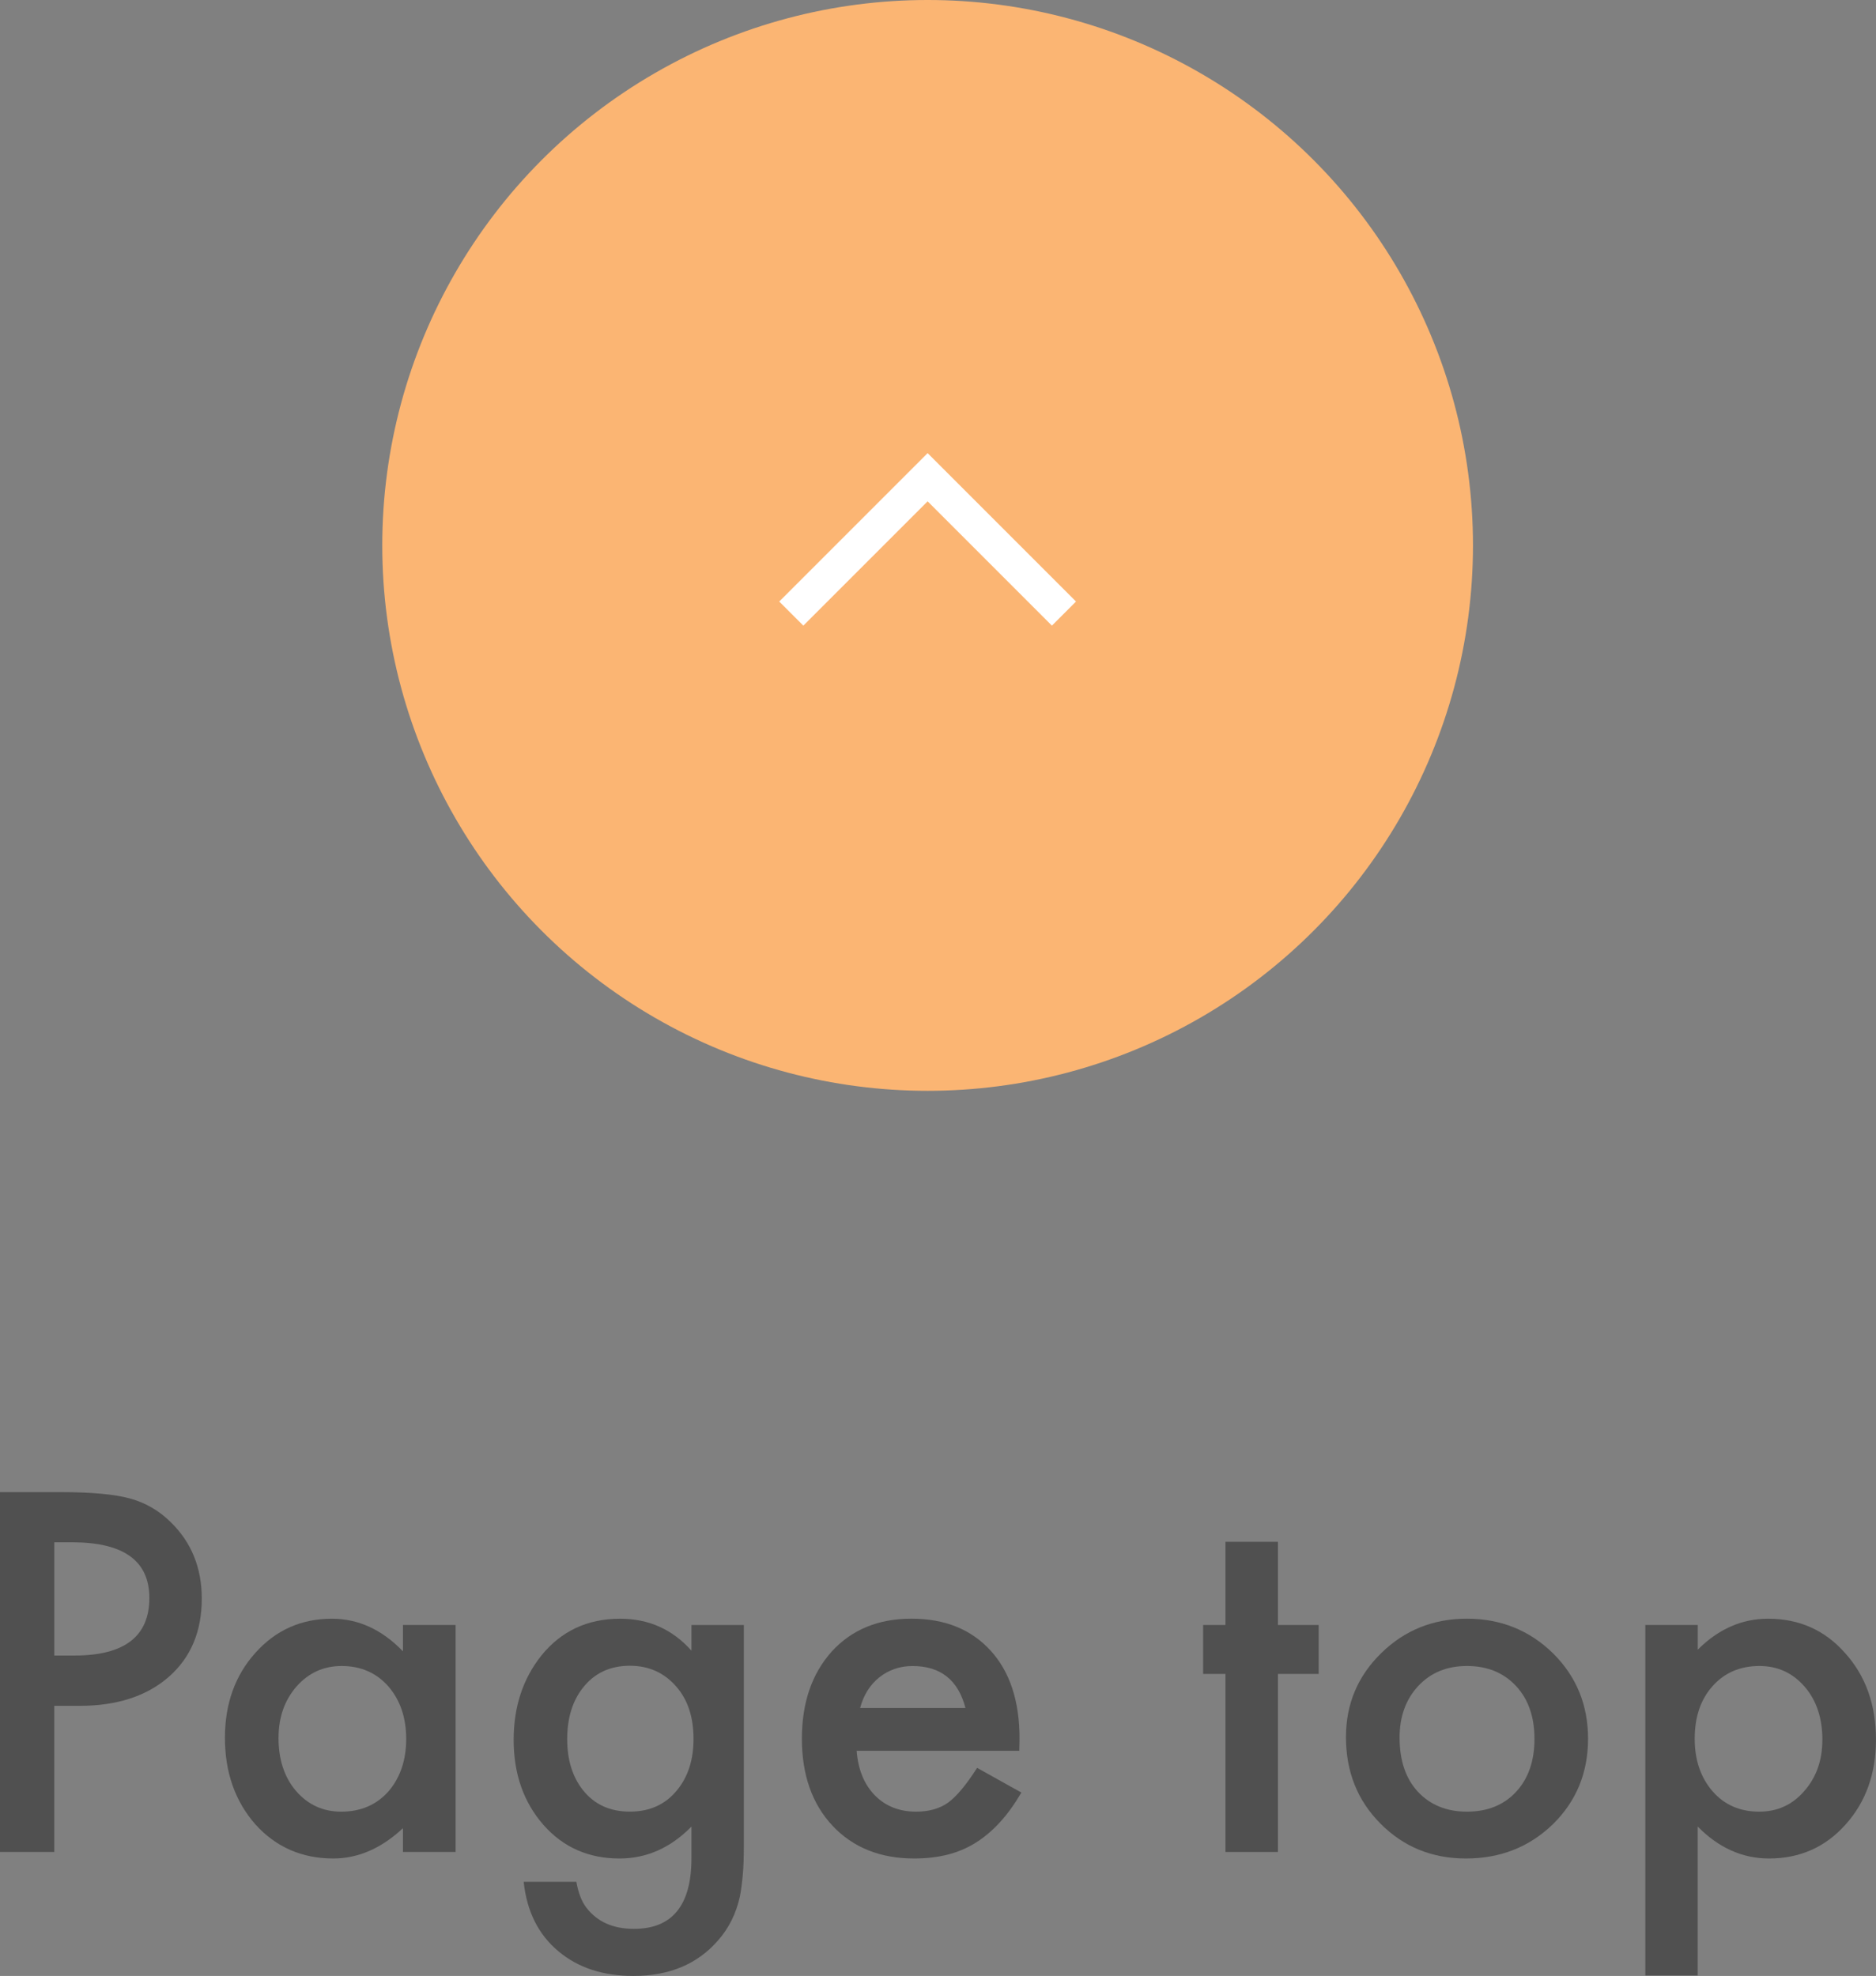
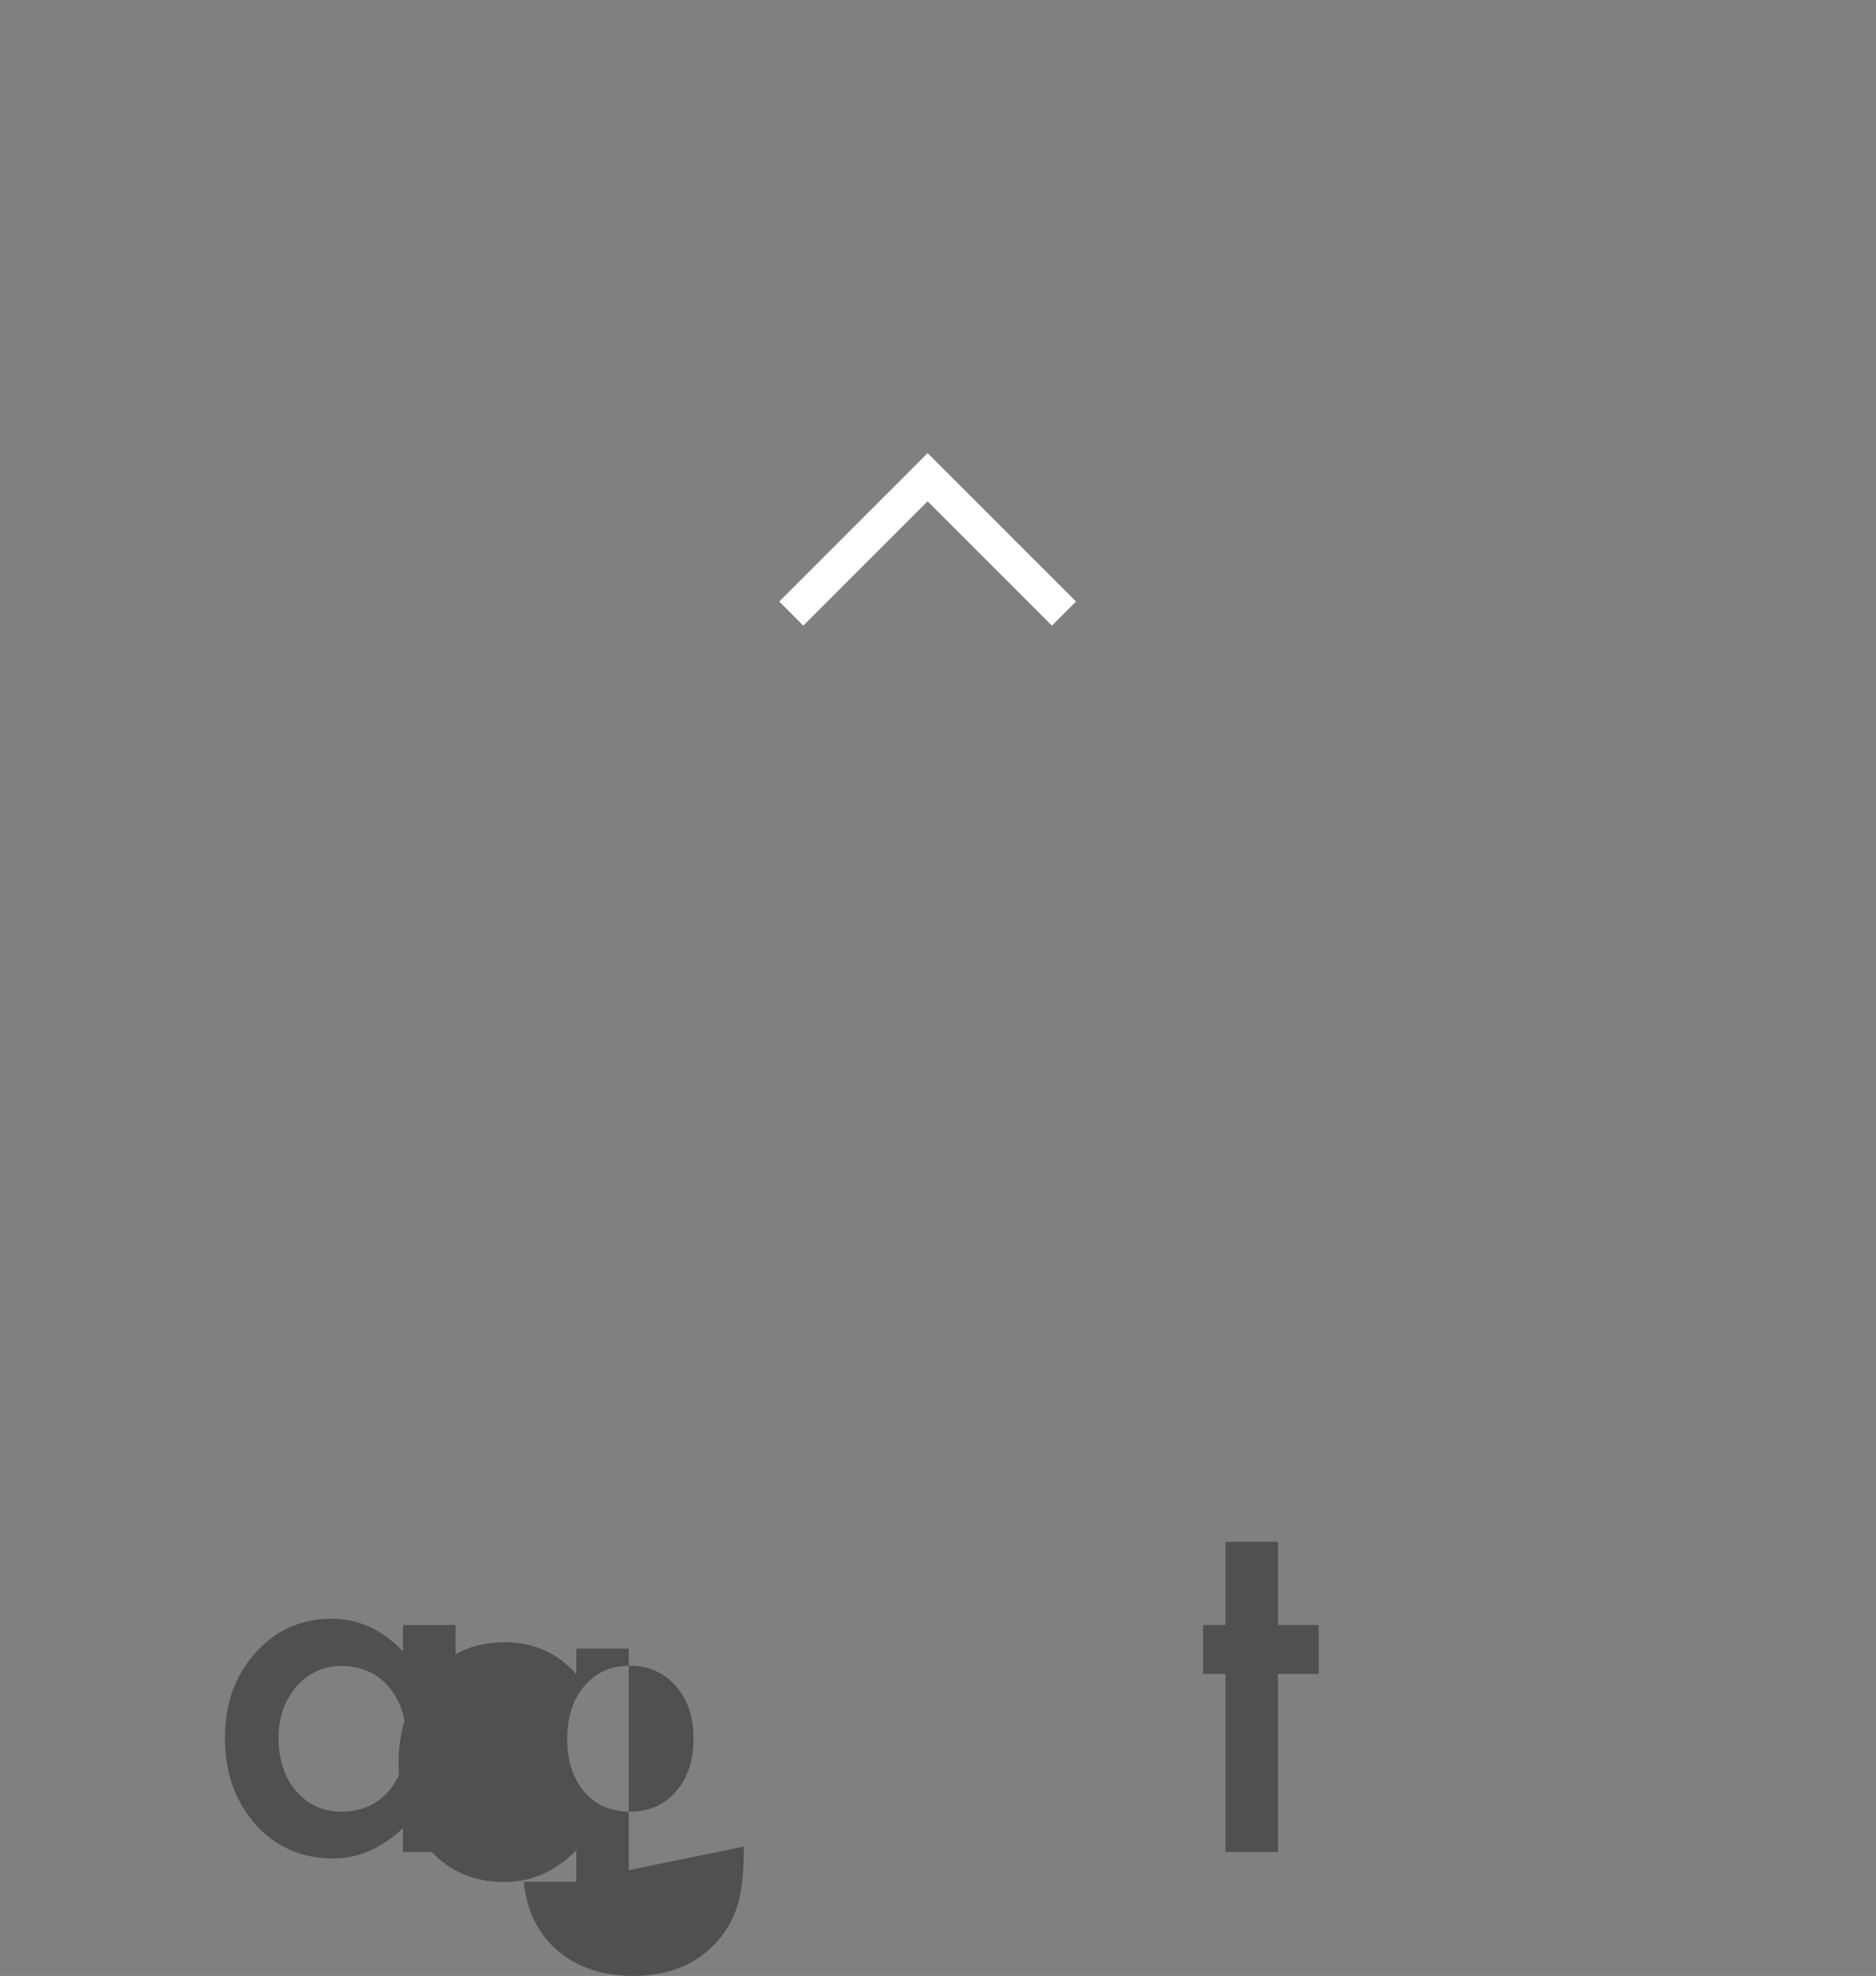
<svg xmlns="http://www.w3.org/2000/svg" id="_レイヤー_2" data-name="レイヤー 2" width="55.039" height="57.965" viewBox="0 0 55.039 57.965">
  <rect x="0" y="0" width="55.039" height="57.965" fill="#808080" stroke="none" />
  <defs>
    <style>
      .cls-1 {
        fill: none;
        stroke: #fff;
        stroke-miterlimit: 10;
      }

      .cls-2 {
        fill: #505050;
      }

      .cls-3 {
        fill: #fbb573;
      }
    </style>
  </defs>
  <g id="_レイヤー_1-2" data-name="レイヤー 1">
    <g>
      <g>
-         <circle class="cls-3" cx="27.215" cy="16" r="16" />
        <polyline class="cls-1" points="23.215 18 27.215 14 31.215 18" />
      </g>
      <g>
-         <path class="cls-2" d="M1.593,50.042v4.286H0v-10.555h1.805c.884,0,1.552.062,2.003.185.456.123.857.355,1.203.697.606.592.909,1.34.909,2.242,0,.966-.324,1.732-.971,2.297s-1.52.848-2.618.848h-.738ZM1.593,48.566h.595c1.463,0,2.194-.563,2.194-1.688,0-1.089-.754-1.634-2.263-1.634h-.526v3.322Z" />
        <path class="cls-2" d="M11.822,47.67h1.545v6.658h-1.545v-.697c-.633.592-1.315.889-2.044.889-.92,0-1.682-.333-2.283-.998-.597-.679-.896-1.527-.896-2.543,0-.998.298-1.83.896-2.495s1.344-.998,2.242-.998c.775,0,1.47.319,2.085.957v-.772ZM8.171,50.979c0,.638.171,1.158.513,1.559.351.406.793.608,1.326.608.57,0,1.03-.196,1.381-.588.351-.406.526-.92.526-1.545s-.175-1.139-.526-1.545c-.351-.396-.807-.595-1.367-.595-.529,0-.971.201-1.326.602-.351.406-.526.907-.526,1.504Z" />
-         <path class="cls-2" d="M21.823,54.171c0,.314-.01.591-.031.831s-.049.45-.085.632c-.109.501-.324.932-.643,1.292-.602.693-1.429,1.039-2.481,1.039-.889,0-1.62-.239-2.194-.718-.592-.492-.934-1.173-1.025-2.044h1.545c.059.328.157.581.294.759.319.415.784.622,1.395.622,1.125,0,1.688-.69,1.688-2.071v-.93c-.611.625-1.315.937-2.112.937-.907,0-1.65-.328-2.229-.984-.583-.666-.875-1.497-.875-2.495,0-.971.271-1.795.813-2.475.583-.72,1.354-1.08,2.311-1.08.838,0,1.536.312,2.092.937v-.752h1.538v6.501ZM20.347,51.013c0-.647-.173-1.165-.52-1.552-.351-.396-.8-.595-1.347-.595-.583,0-1.043.216-1.381.649-.305.387-.458.889-.458,1.504,0,.606.153,1.103.458,1.49.333.424.793.636,1.381.636s1.053-.214,1.395-.643c.314-.387.472-.884.472-1.49Z" />
-         <path class="cls-2" d="M29.904,51.361h-4.771c.041.547.219.982.533,1.306.314.319.718.479,1.21.479.383,0,.7-.091.95-.273.246-.182.526-.52.841-1.012l1.299.725c-.201.342-.413.635-.636.878s-.462.444-.718.602-.531.272-.827.345-.618.109-.964.109c-.994,0-1.791-.319-2.393-.957-.602-.643-.902-1.495-.902-2.557,0-1.053.292-1.905.875-2.557.588-.643,1.367-.964,2.338-.964.98,0,1.754.312,2.324.937.565.62.848,1.479.848,2.577l-.007.362ZM28.325,50.104c-.214-.82-.731-1.23-1.552-1.23-.187,0-.362.028-.526.085s-.313.139-.448.246-.25.236-.345.386-.168.321-.219.513h3.09Z" />
+         <path class="cls-2" d="M21.823,54.171c0,.314-.01.591-.031.831s-.049.45-.085.632c-.109.501-.324.932-.643,1.292-.602.693-1.429,1.039-2.481,1.039-.889,0-1.62-.239-2.194-.718-.592-.492-.934-1.173-1.025-2.044h1.545v-.93c-.611.625-1.315.937-2.112.937-.907,0-1.65-.328-2.229-.984-.583-.666-.875-1.497-.875-2.495,0-.971.271-1.795.813-2.475.583-.72,1.354-1.08,2.311-1.08.838,0,1.536.312,2.092.937v-.752h1.538v6.501ZM20.347,51.013c0-.647-.173-1.165-.52-1.552-.351-.396-.8-.595-1.347-.595-.583,0-1.043.216-1.381.649-.305.387-.458.889-.458,1.504,0,.606.153,1.103.458,1.49.333.424.793.636,1.381.636s1.053-.214,1.395-.643c.314-.387.472-.884.472-1.49Z" />
        <path class="cls-2" d="M37.492,49.106v5.223h-1.538v-5.223h-.656v-1.436h.656v-2.44h1.538v2.44h1.196v1.436h-1.196Z" />
-         <path class="cls-2" d="M39.489,50.951c0-.961.344-1.78,1.032-2.454s1.527-1.012,2.516-1.012,1.836.339,2.529,1.019c.684.679,1.025,1.513,1.025,2.502,0,.998-.344,1.834-1.032,2.509-.693.67-1.542,1.005-2.55,1.005-.998,0-1.834-.342-2.509-1.025-.674-.674-1.012-1.522-1.012-2.543ZM41.062,50.979c0,.666.178,1.192.533,1.579.365.392.845.588,1.442.588.602,0,1.083-.194,1.442-.581s.54-.905.54-1.552-.18-1.165-.54-1.552c-.365-.392-.845-.588-1.442-.588-.588,0-1.064.196-1.429.588s-.547.898-.547,1.518Z" />
-         <path class="cls-2" d="M49.809,57.951h-1.538v-10.281h1.538v.725c.606-.606,1.294-.909,2.064-.909.916,0,1.67.337,2.263,1.012.602.67.902,1.515.902,2.536,0,.998-.298,1.83-.896,2.495-.592.661-1.34.991-2.242.991-.779,0-1.477-.312-2.092-.937v4.368ZM53.466,51.04c0-.638-.173-1.158-.52-1.559-.351-.406-.793-.608-1.326-.608-.565,0-1.023.196-1.374.588s-.526.907-.526,1.545c0,.625.175,1.139.526,1.545.346.396.802.595,1.367.595.533,0,.973-.201,1.319-.602.355-.401.533-.902.533-1.504Z" />
      </g>
    </g>
  </g>
</svg>